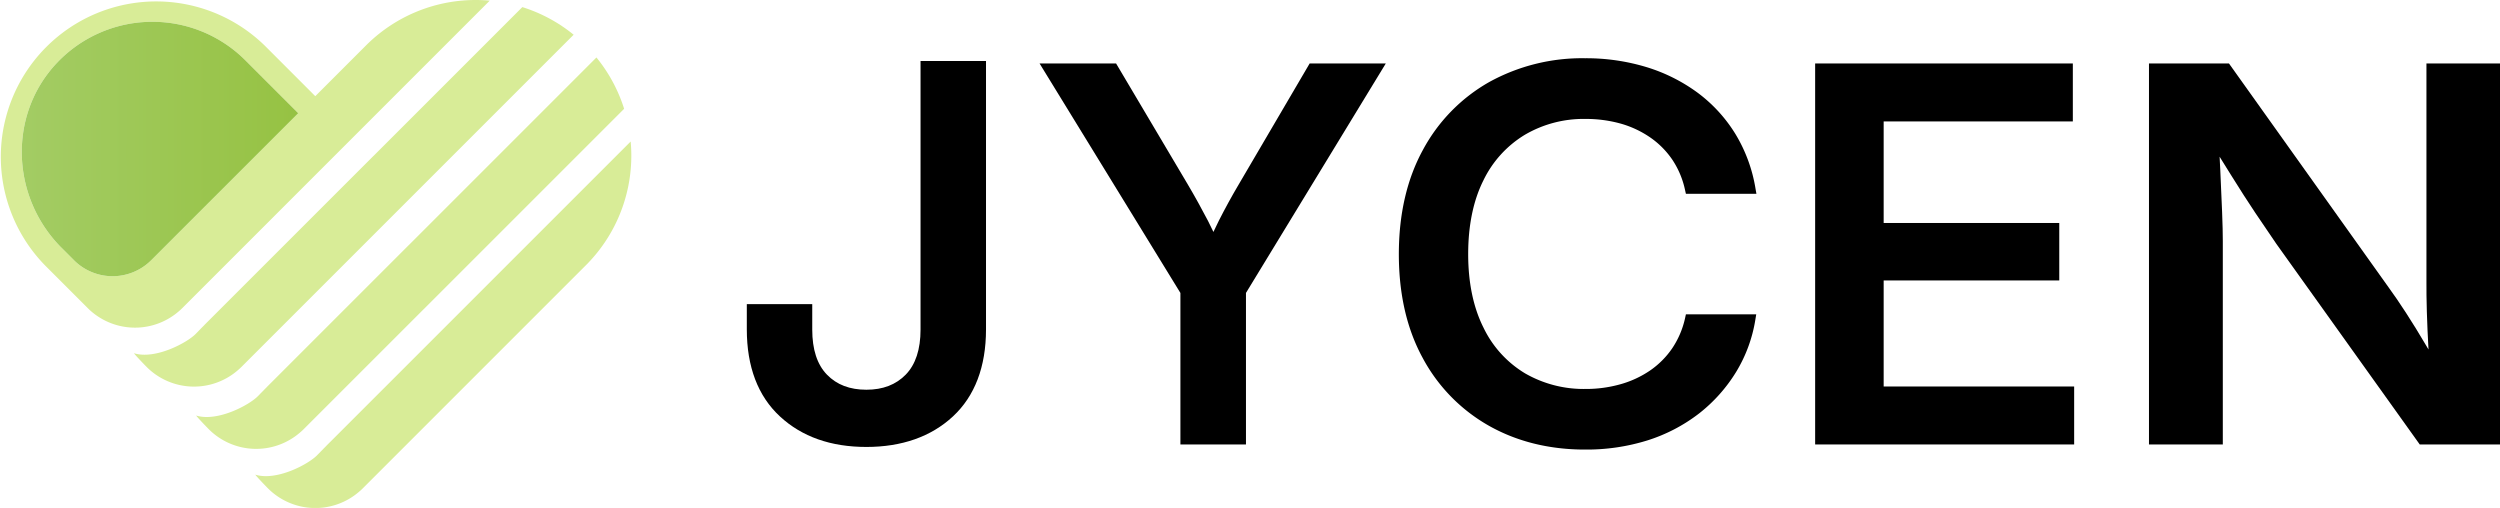
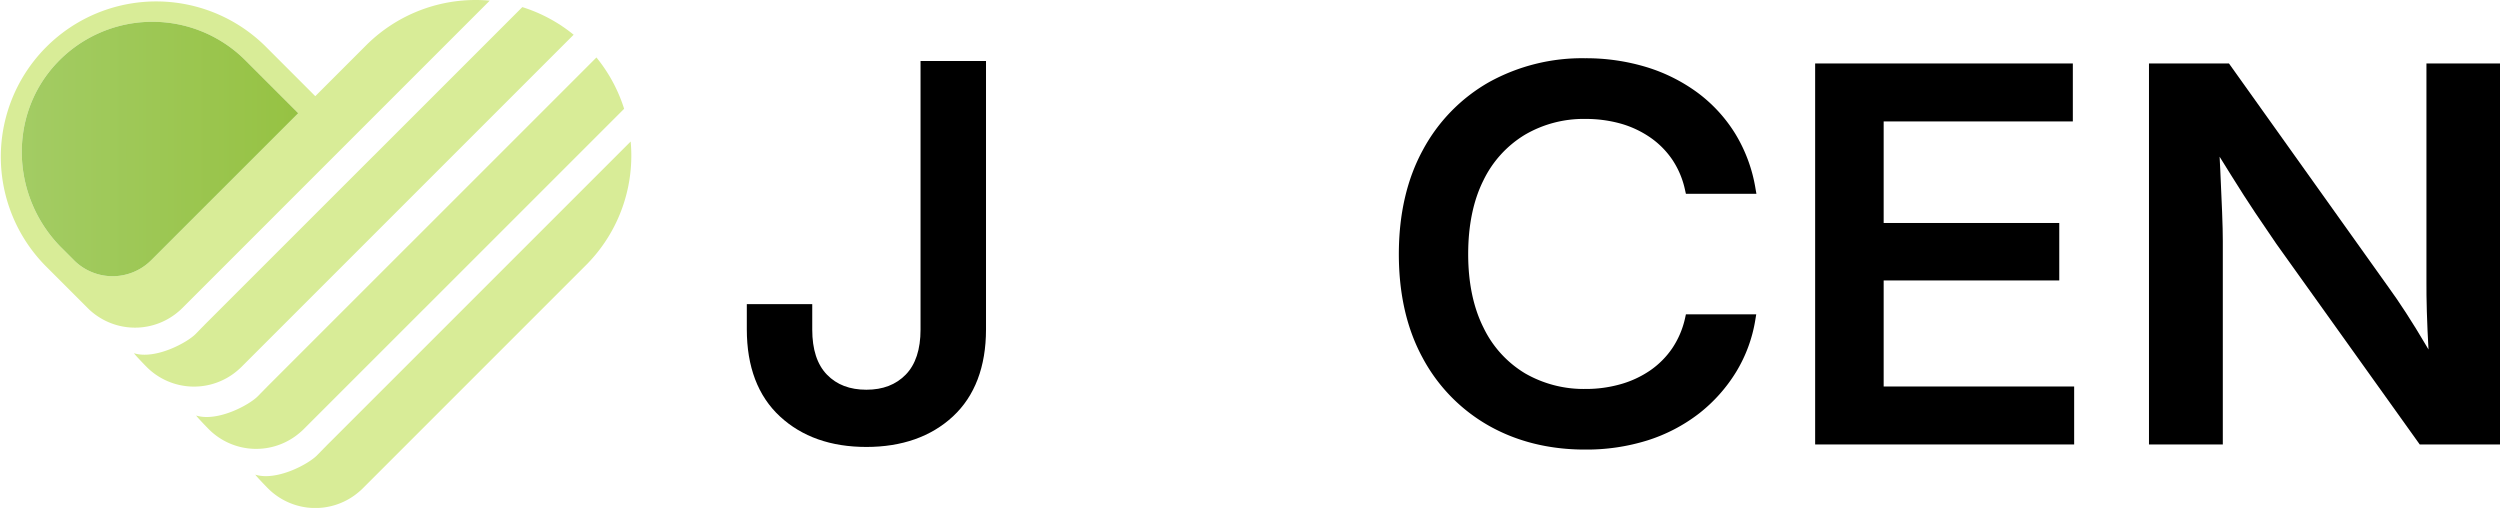
<svg xmlns="http://www.w3.org/2000/svg" viewBox="0 0 812.62 165.1">
  <defs>
    <style>.cls-1{fill:#d8ec97;}.cls-2{fill:url(#linear-gradient);}</style>
    <linearGradient gradientUnits="userSpaceOnUse" y2="48.43" x2="96.94" y1="48.43" x1="7.08" id="linear-gradient">
      <stop stop-color="#a3cc64" offset="0" />
      <stop stop-color="#96c243" offset="1" />
    </linearGradient>
  </defs>
  <g data-name="Layer 2" id="Layer_2">
    <g data-name="Layer 1" id="Layer_1-2">
      <path d="M205,46c.13,1.5.21,3,.21,4.54a50.35,50.35,0,0,1-14.81,35.72l-72.5,72.5c-.32.32-.65.63-1,.92a21.75,21.75,0,0,1-29.78-.92c-.76-.76-3.53-3.63-4.15-4.48,6.89,2.16,17.24-3.37,20.1-6.3,1.36-1.39,2.71-2.78,4.09-4.16Z" class="cls-1" />
      <path d="M193.87,18.68a50.32,50.32,0,0,1,9,16.68L98.67,139.54c-.32.32-.65.63-1,.92a21.76,21.76,0,0,1-29.78-.92c-.76-.76-3.53-3.63-4.15-4.48,6.89,2.16,17.24-3.37,20.1-6.3,1.36-1.39,2.71-2.78,4.09-4.16Z" class="cls-1" />
      <path d="M186.46,11.29l-108,108c-.33.32-.66.63-1,.92a21.74,21.74,0,0,1-29.78-.92c-.76-.76-3.53-3.63-4.15-4.48,6.89,2.16,17.24-3.37,20.1-6.29,1.36-1.4,2.71-2.79,4.09-4.17L169.78,2.31A50,50,0,0,1,186.46,11.29Z" class="cls-1" />
      <path d="M118.94,14.8,102.48,31.26,86.23,15A50.51,50.51,0,0,0,14.8,86.43l13.7,13.7a20.94,20.94,0,0,0,2.77,2.34,21.74,21.74,0,0,0,27-1.41q.51-.44,1-.93L159.19.21A50.38,50.38,0,0,0,118.94,14.8ZM49.16,84.57a17.75,17.75,0,0,1-25.13,0l-4-4C3.58,64.13,2.53,37.39,18.46,20.49a42.71,42.71,0,0,1,61.24-.93L96.94,36.8Z" class="cls-1" />
      <path d="M96.94,36.8,49.16,84.57a17.75,17.75,0,0,1-25.13,0l-4-4C3.58,64.13,2.53,37.39,18.46,20.49a42.71,42.71,0,0,1,61.24-.93Z" class="cls-2" />
      <path d="M299.22,107.14c0,6.44-1.62,11.36-4.81,14.63s-7.42,4.91-12.79,4.91-9.62-1.6-12.82-4.9-4.78-8.2-4.78-14.64V98.85H242.75v8.21c0,12.16,3.62,21.68,10.77,28.3s16.57,9.92,28.1,9.92,21.05-3.34,28.14-9.93,10.74-16.13,10.74-28.29V19.82H299.22Z" />
-       <path d="M402.72,59.82c-2.33,3.94-4.51,7.92-6.5,11.84-.59,1.18-1.2,2.42-1.8,3.73-.59-1.25-1.18-2.45-1.75-3.57-2-3.84-4.22-7.88-6.66-12L362.78,20.63H337.91l45.78,74.59v49.25H405V95.21l45.45-74.58H425.7Z" />
      <path d="M495.65,43.81a37.76,37.76,0,0,1,19.72-5.15,41.83,41.83,0,0,1,11.44,1.52,32.52,32.52,0,0,1,9.61,4.51,27.77,27.77,0,0,1,7.18,7.24,28.36,28.36,0,0,1,4.14,9.92L548,63h22.92l-.3-1.71a49.51,49.51,0,0,0-6.57-17.81A48,48,0,0,0,551.8,30.13a55.24,55.24,0,0,0-16.69-8.34,67.58,67.58,0,0,0-19.91-2.86,62.49,62.49,0,0,0-31.12,7.73,55.5,55.5,0,0,0-21.57,22.08c-5.19,9.48-7.82,20.88-7.82,33.89s2.61,24.32,7.78,33.77a55.21,55.21,0,0,0,21.52,22c9.1,5.13,19.59,7.73,31.21,7.73a66.27,66.27,0,0,0,20.36-3,54,54,0,0,0,16.7-8.72,50.77,50.77,0,0,0,12-13.41,46.85,46.85,0,0,0,6.32-17.13l.28-1.7H548l-.25,1.15a28.65,28.65,0,0,1-4.19,9.88,27.77,27.77,0,0,1-7.22,7.24,32.72,32.72,0,0,1-9.62,4.46,41.11,41.11,0,0,1-11.35,1.53,38.14,38.14,0,0,1-19.65-5.07,35,35,0,0,1-13.49-14.81c-3.29-6.53-5-14.58-5-23.93s1.66-17.4,4.92-23.93A35.23,35.23,0,0,1,495.65,43.81Z" />
      <polygon points="612.28 91.16 669.36 91.16 669.36 72.48 612.28 72.48 612.28 39.47 673.77 39.47 673.77 20.63 590.01 20.63 590.01 144.47 674.2 144.47 674.2 125.63 612.28 125.63 612.28 91.16" />
      <path d="M788.71,20.63v71c0,2.6,0,5.86.13,9.69s.28,8,.54,12.29c-.21-.37-.43-.74-.65-1.11-2.35-4-4.59-7.62-6.67-10.83s-4-6-5.62-8.22L724.52,20.63h-26V144.47h24V78.33c0-2.34-.07-5.42-.23-9.43s-.35-8.46-.59-13.6c-.07-1.42-.14-2.87-.22-4.36q2,3.18,3.69,5.93c2.88,4.63,5.54,8.77,7.9,12.3s4.64,6.88,6.85,10.09l46.61,65.21h26.13V20.63Z" />
    </g>
  </g>
</svg>